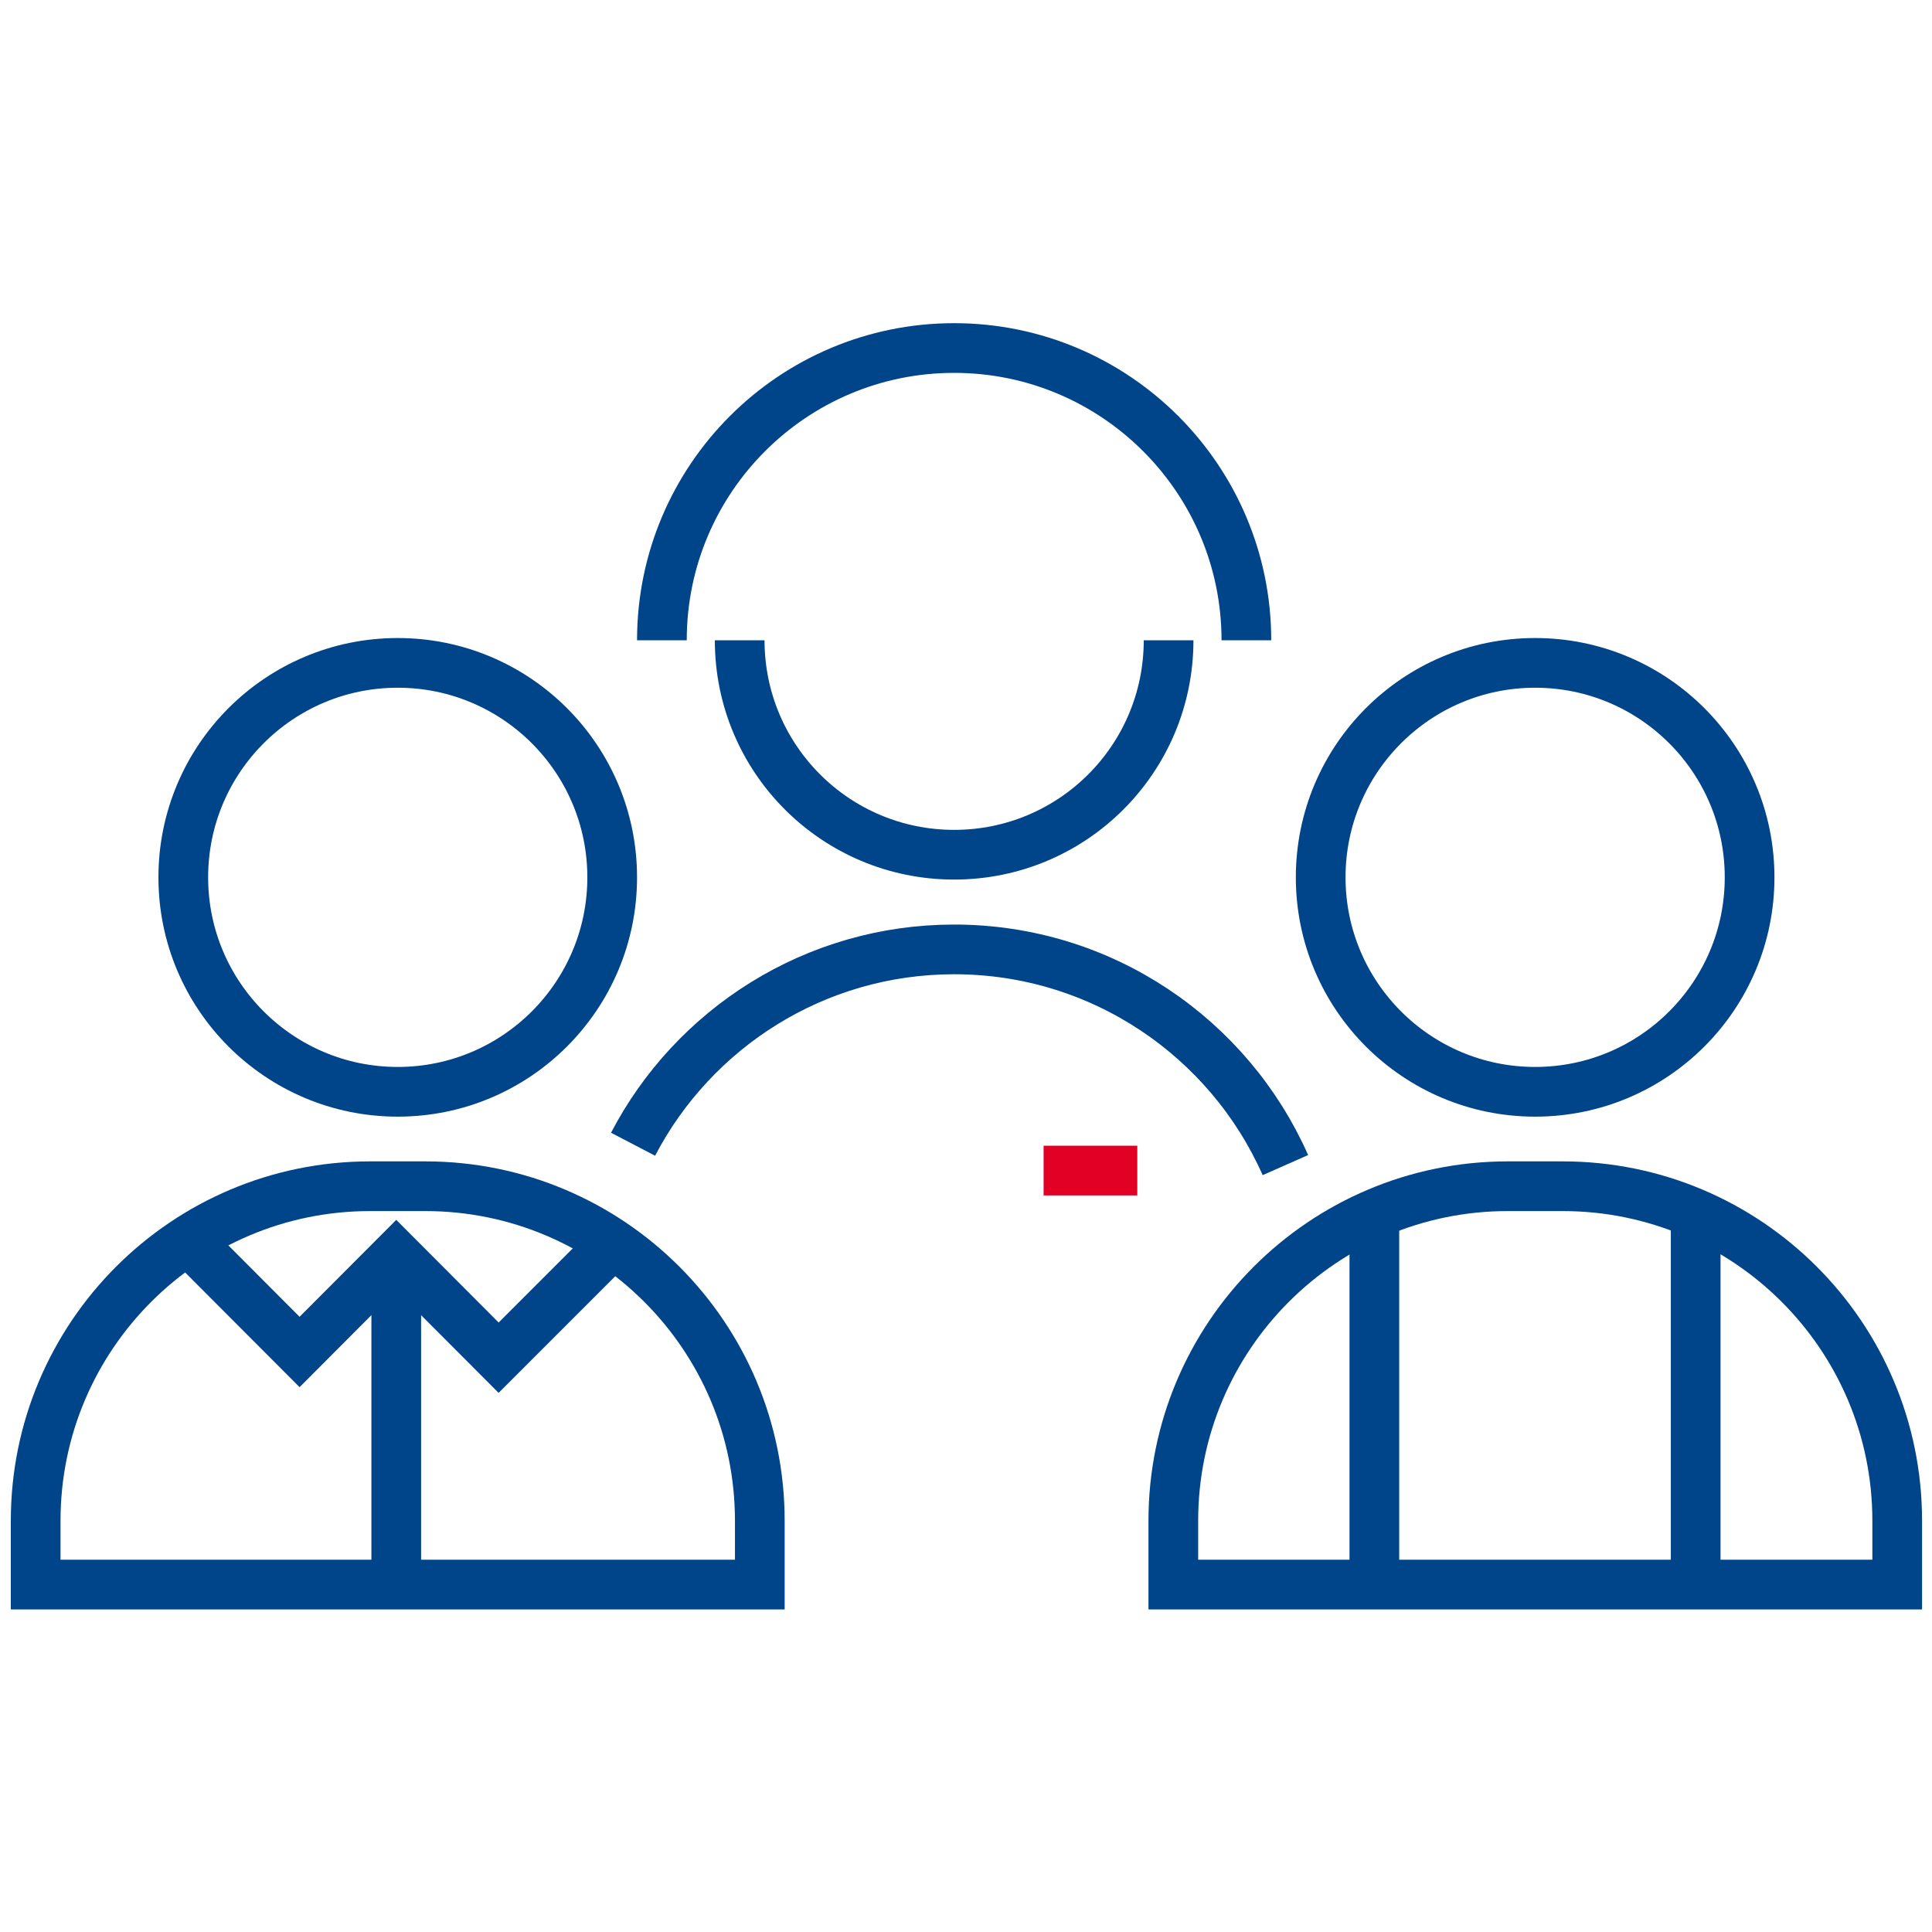
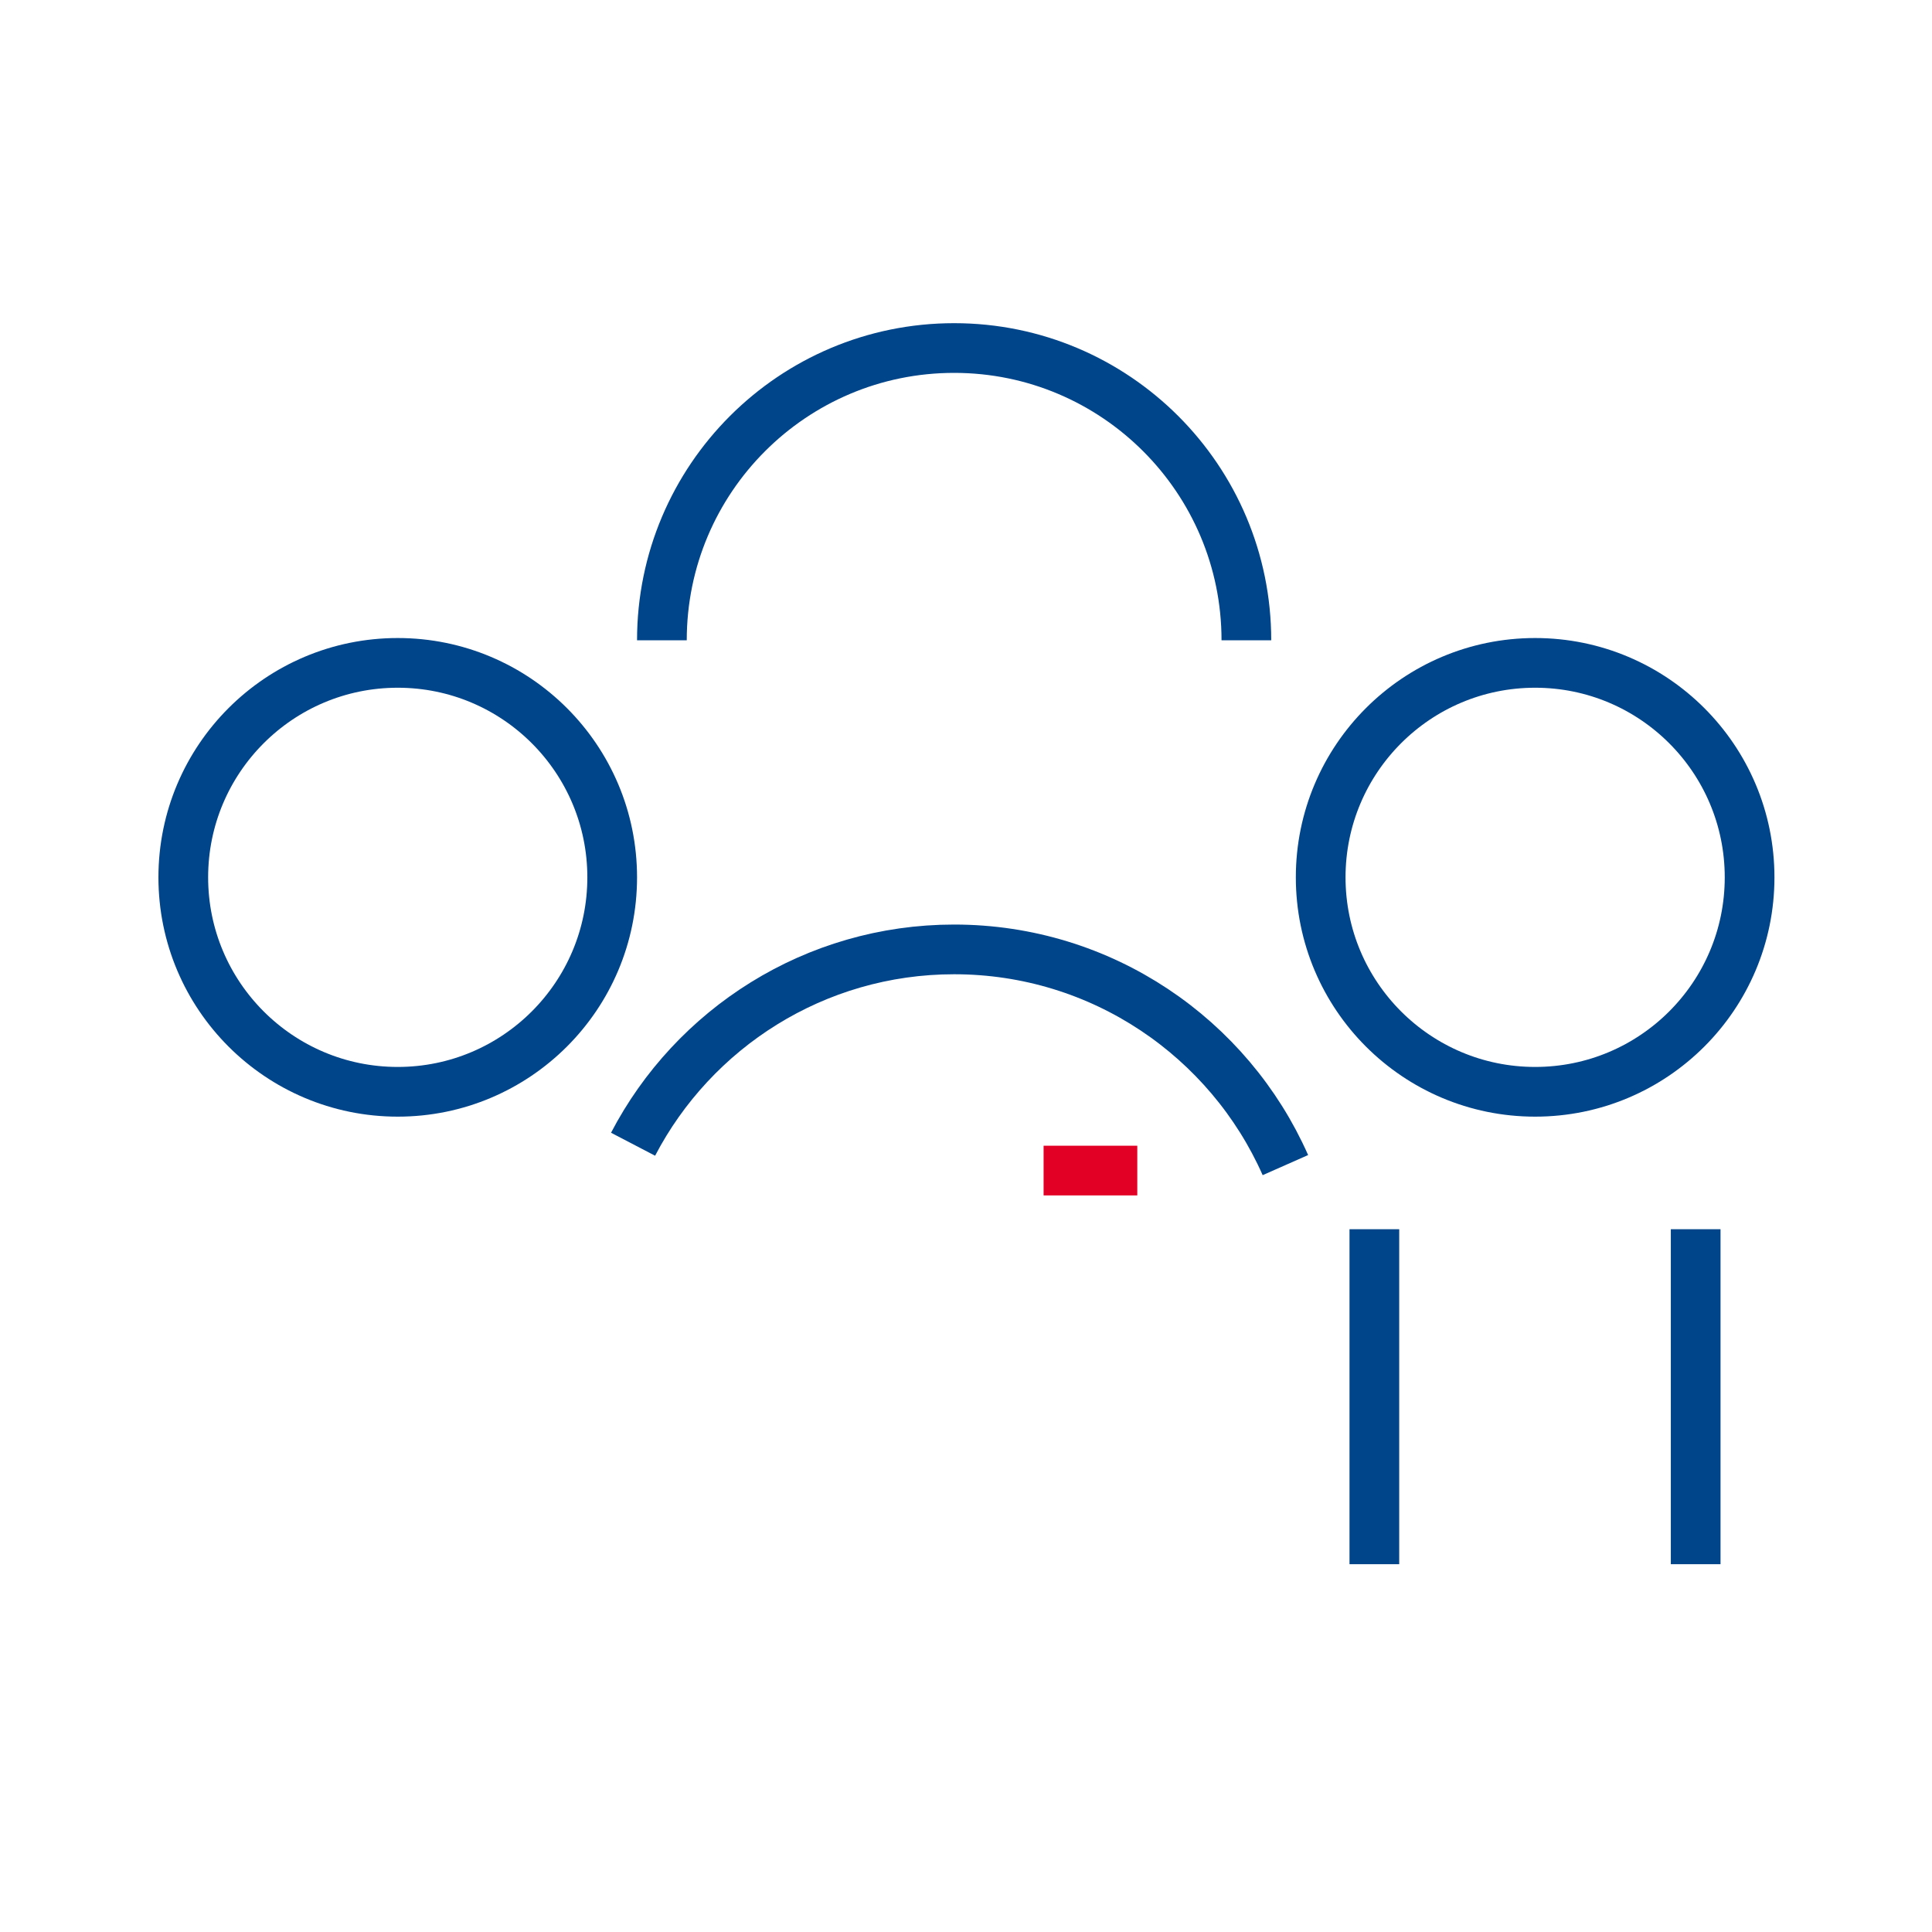
<svg xmlns="http://www.w3.org/2000/svg" id="Vrstva_2" version="1.1" width="80" height="80">
  <defs id="defs11">
    <style id="style9">.cls-1{stroke:#004489;fill:none;stroke-miterlimit:10;stroke-width:2px}</style>
  </defs>
  <g id="Vrstva_1-2" transform="translate(.448 13.382) scale(1.029)">
    <g id="g43">
      <g id="g17">
-         <path class="cls-1" d="M14.46 34.73h2.22c7.43 0 13.46 6.03 13.46 13.46v2.57H1v-2.57c0-7.43 6.03-13.46 13.46-13.46z" id="path13" />
        <circle class="cls-1" cx="15.57" cy="22.3" r="8.63" id="circle15" />
      </g>
      <path class="cls-1" d="M25.04 33.04c2.43-4.66 7.31-7.84 12.92-7.84 5.95 0 11.07 3.57 13.33 8.68" id="path19" />
-       <path class="cls-1" d="M46.59 12.76c0 4.77-3.86 8.63-8.63 8.63-4.77 0-8.63-3.86-8.63-8.63" id="path21" />
      <path class="cls-1" d="M26.2 12.76C26.2 6.26 31.47 1 37.96 1s11.76 5.27 11.76 11.76" id="path23" />
      <g id="g29">
-         <path class="cls-1" d="M60.23 34.73h2.22c7.43 0 13.46 6.03 13.46 13.46v2.57H46.78v-2.57c0-7.43 6.03-13.46 13.46-13.46z" id="path25" />
        <circle class="cls-1" cx="61.34" cy="22.3" r="8.63" id="circle27" />
      </g>
-       <path class="cls-1" id="polyline31" d="M7.37 37.14l4.25 4.26 3.89-3.9 4.12 4.13 4.46-4.46" />
      <g id="g37">
        <path class="cls-1" id="line33" d="M54.87 36.46v13.48" />
        <path class="cls-1" id="line35" d="M67.8 36.46v13.48" />
      </g>
-       <path class="cls-1" id="line39" d="M15.51 37.7v12.28" />
      <path id="line41" stroke="#e20025" fill="none" stroke-miterlimit="10" stroke-width="2" d="M41.56 34.1h3.77" />
    </g>
  </g>
</svg>